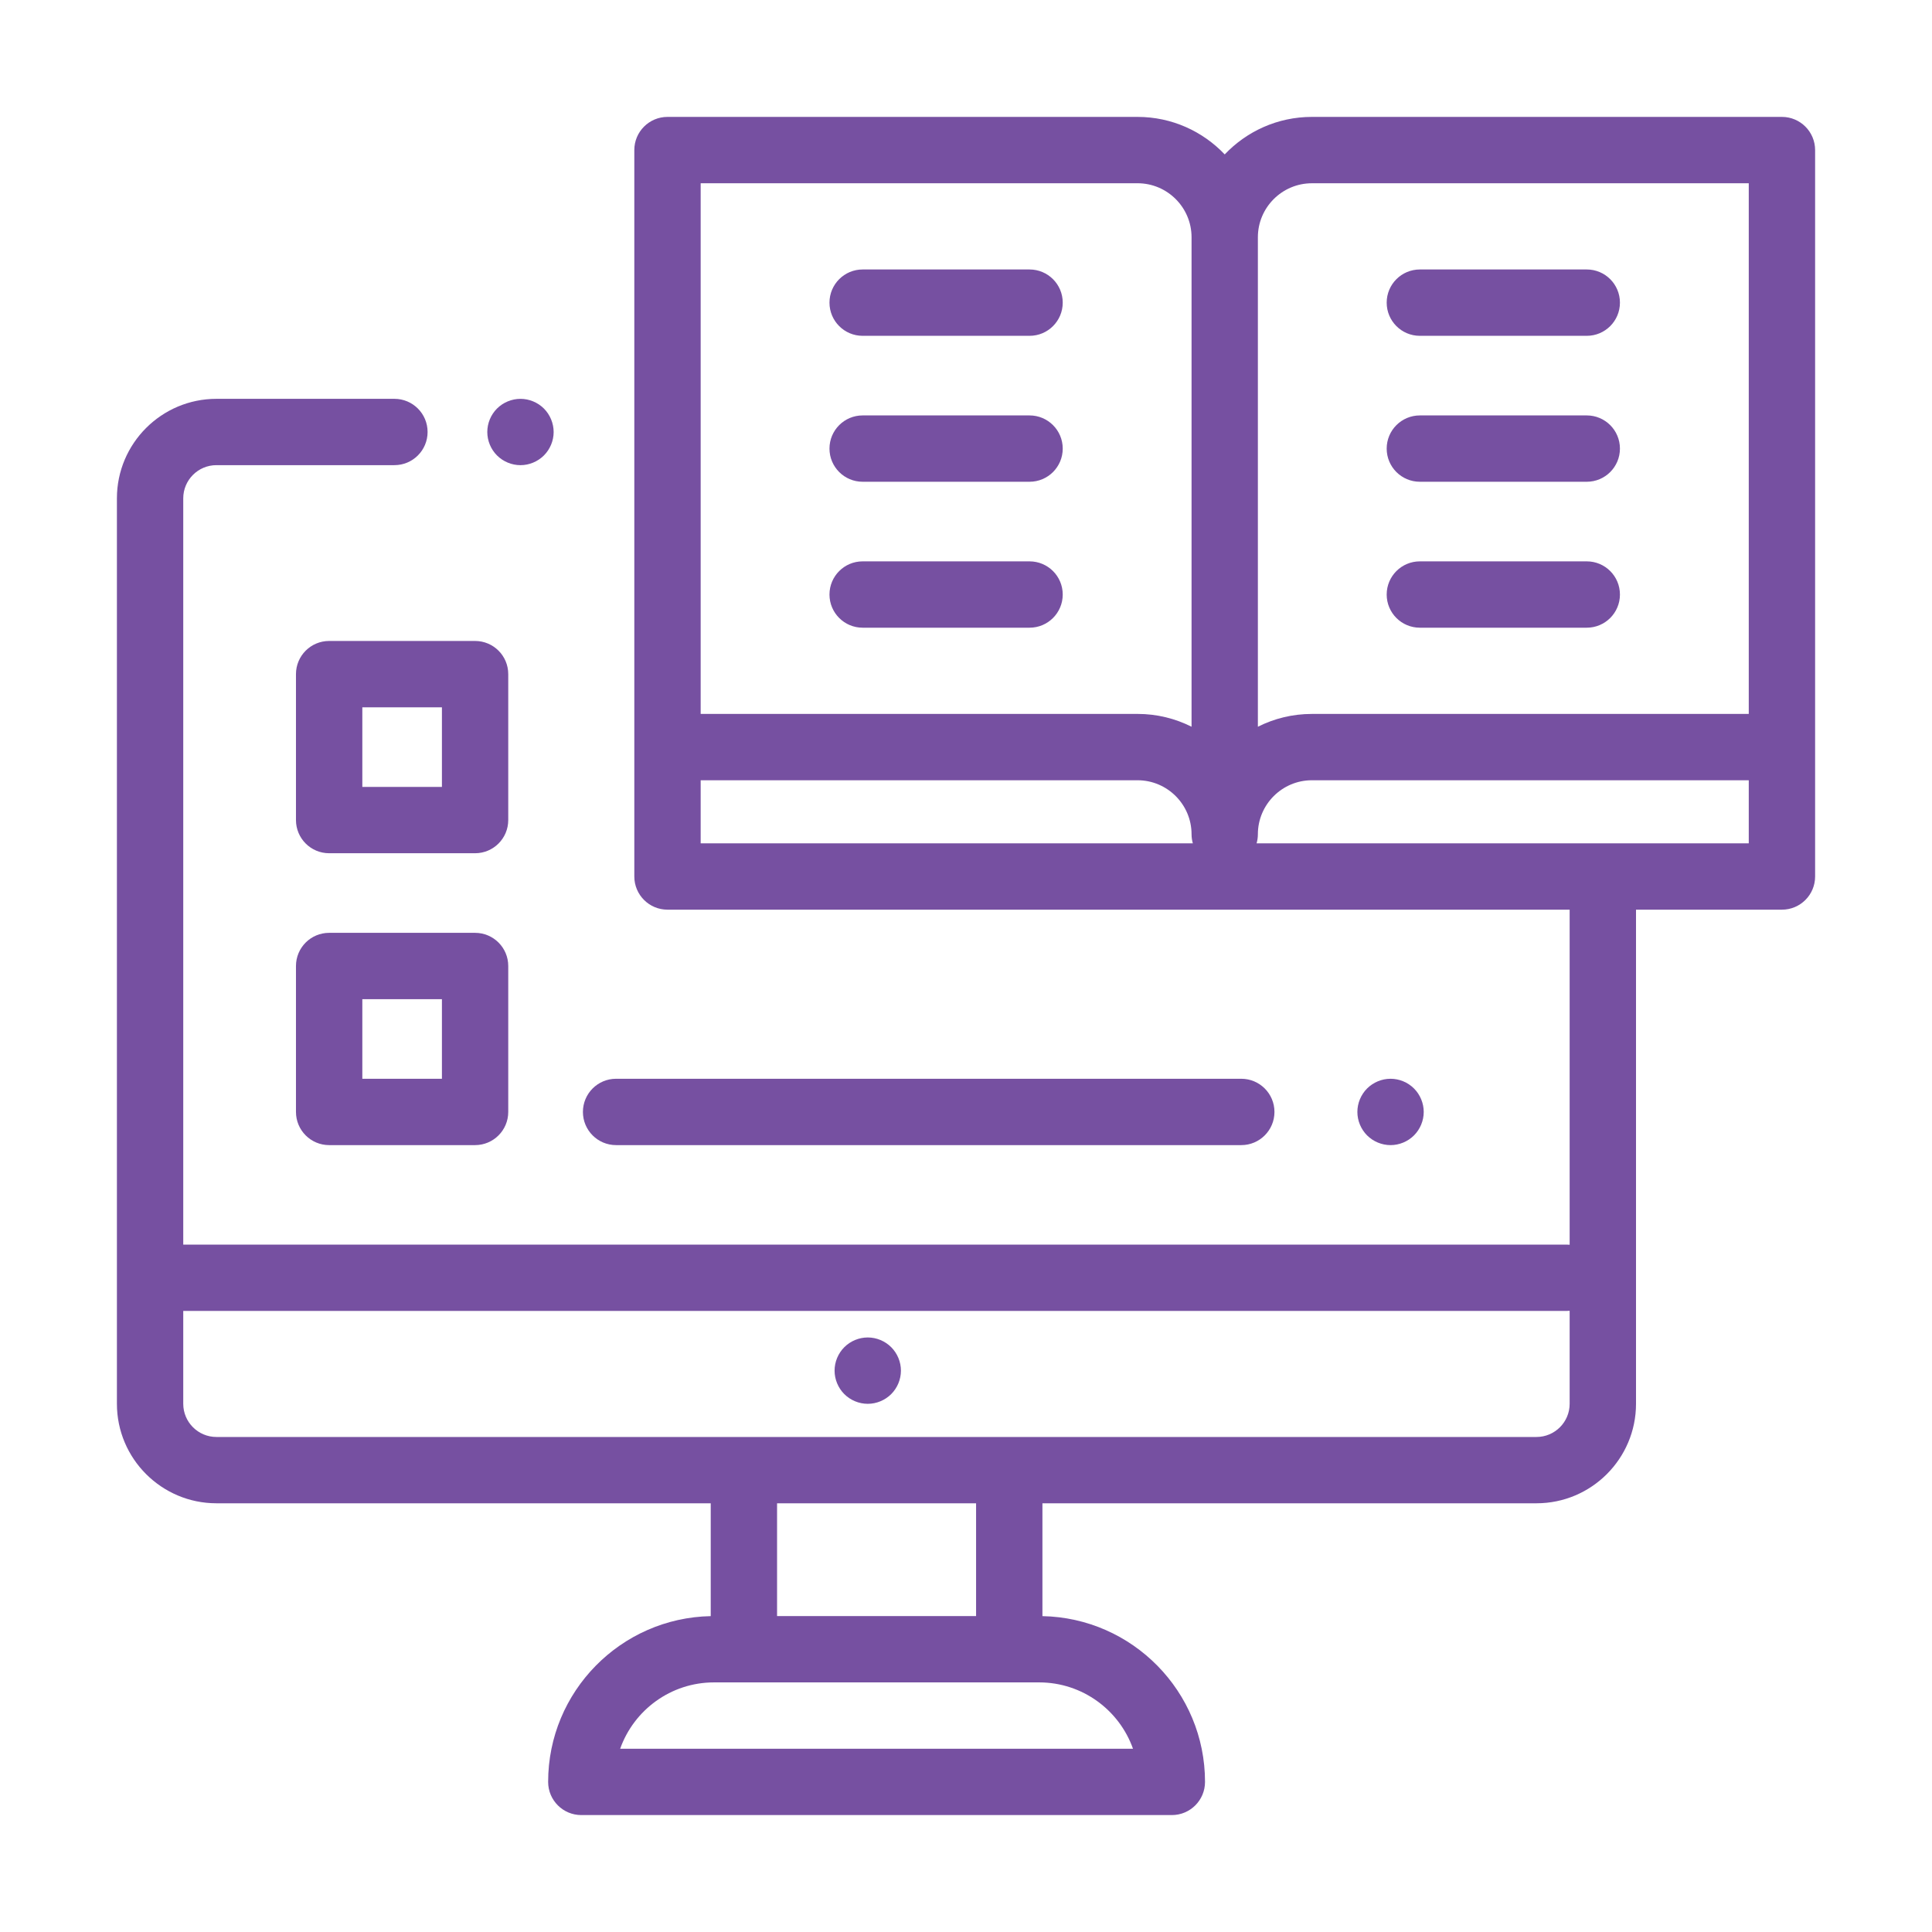
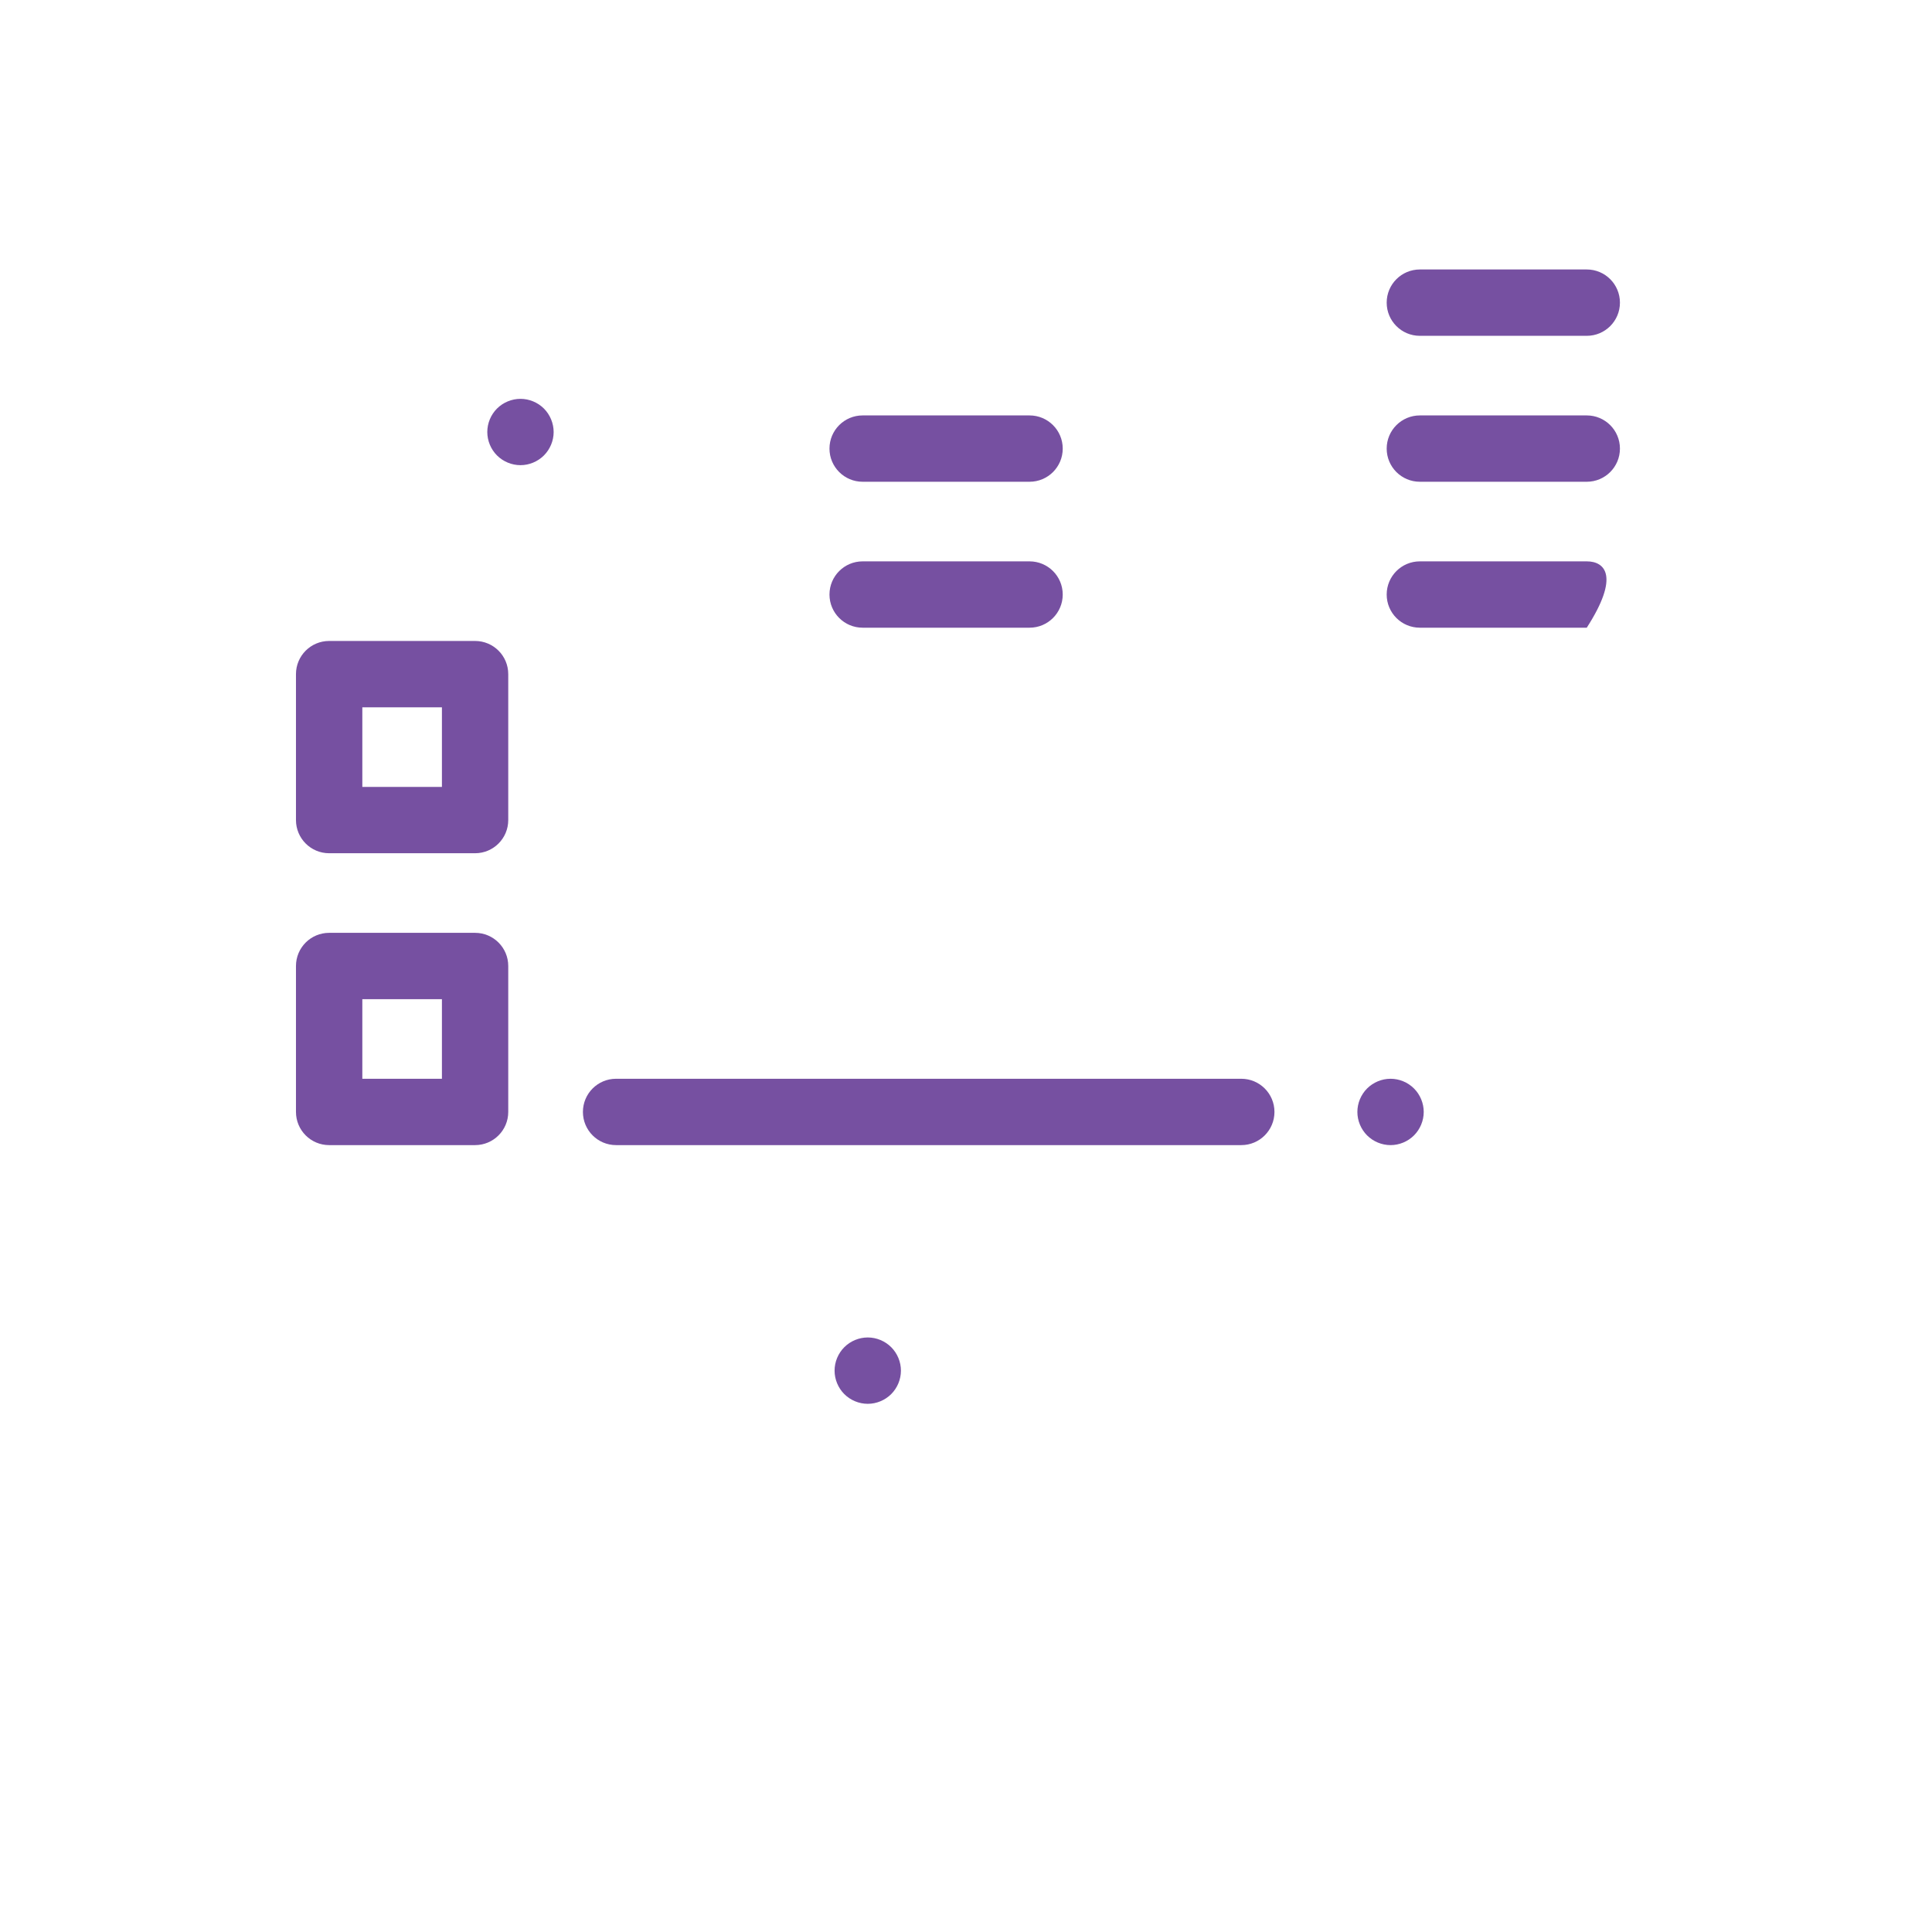
<svg xmlns="http://www.w3.org/2000/svg" version="1.1" id="Layer_1" x="0px" y="0px" width="134px" height="134px" viewBox="0 0 134 134" enable-background="new 0 0 134 134" xml:space="preserve">
  <g>
    <g>
      <g>
        <path fill="#7650A1" d="M61.813,93.439c-0.429-0.429-1.021-0.675-1.627-0.675s-1.198,0.246-1.627,0.675     c-0.428,0.428-0.674,1.021-0.674,1.626s0.246,1.199,0.674,1.627c0.429,0.428,1.021,0.674,1.627,0.674s1.198-0.246,1.627-0.674     c0.427-0.428,0.674-1.02,0.674-1.627C62.487,94.46,62.241,93.867,61.813,93.439z" />
      </g>
    </g>
    <g>
      <g>
        <path fill="#7650A1" d="M37.725,28.336c-0.428-0.427-1.021-0.673-1.626-0.673s-1.199,0.246-1.627,0.673     c-0.43,0.429-0.674,1.021-0.674,1.627c0,0.604,0.244,1.198,0.674,1.626c0.428,0.428,1.021,0.674,1.627,0.674     s1.195-0.246,1.626-0.674c0.429-0.43,0.675-1.021,0.675-1.626C38.399,29.357,38.153,28.765,37.725,28.336z" />
      </g>
    </g>
    <g>
      <g>
-         <path fill="#7650A1" d="M123.592,8.108H90.99c-2.378,0-4.524,1.001-6.046,2.602c-1.522-1.601-3.669-2.602-6.047-2.602H46.296     c-1.27,0-2.301,1.029-2.301,2.301v41.407v8.976c0,1.271,1.031,2.301,2.301,2.301h62.572v23.241     c-0.068-0.006-0.139-0.011-0.21-0.011H12.71v-51.76c0-1.269,1.031-2.301,2.301-2.301h12.346c1.27,0,2.3-1.029,2.3-2.3     c0-1.271-1.03-2.3-2.3-2.3H15.011c-3.806,0-6.902,3.095-6.902,6.9v62.803c0,3.805,3.097,6.9,6.902,6.9h34.284v7.827     c-6.239,0.121-11.277,5.23-11.277,11.498c0,1.271,1.03,2.3,2.3,2.3h40.96c1.271,0,2.3-1.029,2.3-2.3     c0-6.268-5.038-11.378-11.277-11.498v-7.827h34.268c3.807,0,6.902-3.096,6.902-6.9V63.093h10.122c1.27,0,2.3-1.03,2.3-2.301     v-8.976V10.409C125.892,9.138,124.861,8.108,123.592,8.108z M48.597,12.71h30.301c2.065,0,3.746,1.68,3.746,3.745v33.95     c-1.127-0.568-2.4-0.889-3.746-0.889H48.597V12.71z M48.597,58.491v-4.374h30.301c2.065,0,3.746,1.681,3.746,3.746     c0,0.218,0.032,0.429,0.089,0.628H48.597z M78.583,121.291h-35.57c0.949-2.679,3.508-4.603,6.508-4.603h2.076h18.402h2.076     C75.074,116.688,77.634,118.612,78.583,121.291z M53.896,112.088v-7.821h13.803v7.821H53.896z M108.868,97.366     c0,1.268-1.031,2.3-2.301,2.3H69.999H51.596H15.011c-1.27,0-2.301-1.032-2.301-2.3v-6.442h95.948c0.071,0,0.142-0.004,0.21-0.011     V97.366z M121.291,58.491H87.155c0.057-0.199,0.089-0.41,0.089-0.628c0-2.065,1.681-3.746,3.746-3.746h30.301V58.491z      M121.291,49.517H90.99c-1.347,0-2.619,0.32-3.746,0.889v-33.95c0-2.065,1.681-3.745,3.746-3.745h30.301V49.517z" />
-       </g>
+         </g>
    </g>
    <g>
      <g>
        <path fill="#7650A1" d="M110.056,18.69H98.479c-1.271,0-2.301,1.03-2.301,2.301s1.029,2.301,2.301,2.301h11.576     c1.271,0,2.301-1.03,2.301-2.301S111.327,18.69,110.056,18.69z" />
      </g>
    </g>
    <g>
      <g>
        <path fill="#7650A1" d="M110.056,28.813H98.479c-1.271,0-2.301,1.03-2.301,2.301s1.029,2.3,2.301,2.3h11.576     c1.271,0,2.301-1.029,2.301-2.3S111.327,28.813,110.056,28.813z" />
      </g>
    </g>
    <g>
      <g>
-         <path fill="#7650A1" d="M110.056,38.935H98.479c-1.271,0-2.301,1.029-2.301,2.301c0,1.27,1.029,2.3,2.301,2.3h11.576     c1.271,0,2.301-1.03,2.301-2.3C112.356,39.964,111.327,38.935,110.056,38.935z" />
+         <path fill="#7650A1" d="M110.056,38.935H98.479c-1.271,0-2.301,1.029-2.301,2.301c0,1.27,1.029,2.3,2.301,2.3h11.576     C112.356,39.964,111.327,38.935,110.056,38.935z" />
      </g>
    </g>
    <g>
      <g>
-         <path fill="#7650A1" d="M71.408,18.69H59.831c-1.27,0-2.3,1.03-2.3,2.301s1.03,2.301,2.3,2.301h11.577     c1.271,0,2.301-1.03,2.301-2.301S72.679,18.69,71.408,18.69z" />
-       </g>
+         </g>
    </g>
    <g>
      <g>
        <path fill="#7650A1" d="M71.408,28.813H59.831c-1.27,0-2.3,1.03-2.3,2.301s1.03,2.3,2.3,2.3h11.577     c1.271,0,2.301-1.029,2.301-2.3S72.679,28.813,71.408,28.813z" />
      </g>
    </g>
    <g>
      <g>
        <path fill="#7650A1" d="M71.408,38.935H59.831c-1.27,0-2.3,1.029-2.3,2.301c0,1.27,1.03,2.3,2.3,2.3h11.577     c1.271,0,2.301-1.03,2.301-2.3C73.709,39.964,72.679,38.935,71.408,38.935z" />
      </g>
    </g>
    <g>
      <g>
        <path fill="#7650A1" d="M32.95,64.7H22.829c-1.271,0-2.301,1.029-2.301,2.3v10.122c0,1.27,1.03,2.301,2.301,2.301H32.95     c1.271,0,2.301-1.031,2.301-2.301V67C35.251,65.729,34.222,64.7,32.95,64.7z M30.65,74.821H25.13V69.3h5.521V74.821z" />
      </g>
    </g>
    <g>
      <g>
        <path fill="#7650A1" d="M32.95,44.456H22.829c-1.271,0-2.301,1.029-2.301,2.3v10.122c0,1.271,1.03,2.301,2.301,2.301H32.95     c1.271,0,2.301-1.03,2.301-2.301V46.756C35.251,45.485,34.222,44.456,32.95,44.456z M30.65,54.578H25.13v-5.521h5.521V54.578z" />
      </g>
    </g>
    <g>
      <g>
        <path fill="#7650A1" d="M86.095,74.821H42.73c-1.271,0-2.3,1.03-2.3,2.301c0,1.27,1.029,2.301,2.3,2.301h43.364     c1.27,0,2.3-1.031,2.3-2.301C88.395,75.852,87.364,74.821,86.095,74.821z" />
      </g>
    </g>
    <g>
      <g>
        <path fill="#7650A1" d="M98.072,75.495c-0.427-0.428-1.021-0.674-1.626-0.674s-1.198,0.246-1.627,0.674     c-0.428,0.428-0.674,1.021-0.674,1.627s0.246,1.198,0.674,1.627c0.429,0.428,1.021,0.674,1.627,0.674s1.199-0.246,1.626-0.674     c0.428-0.429,0.675-1.02,0.675-1.627C98.747,76.517,98.501,75.923,98.072,75.495z" />
      </g>
    </g>
  </g>
</svg>